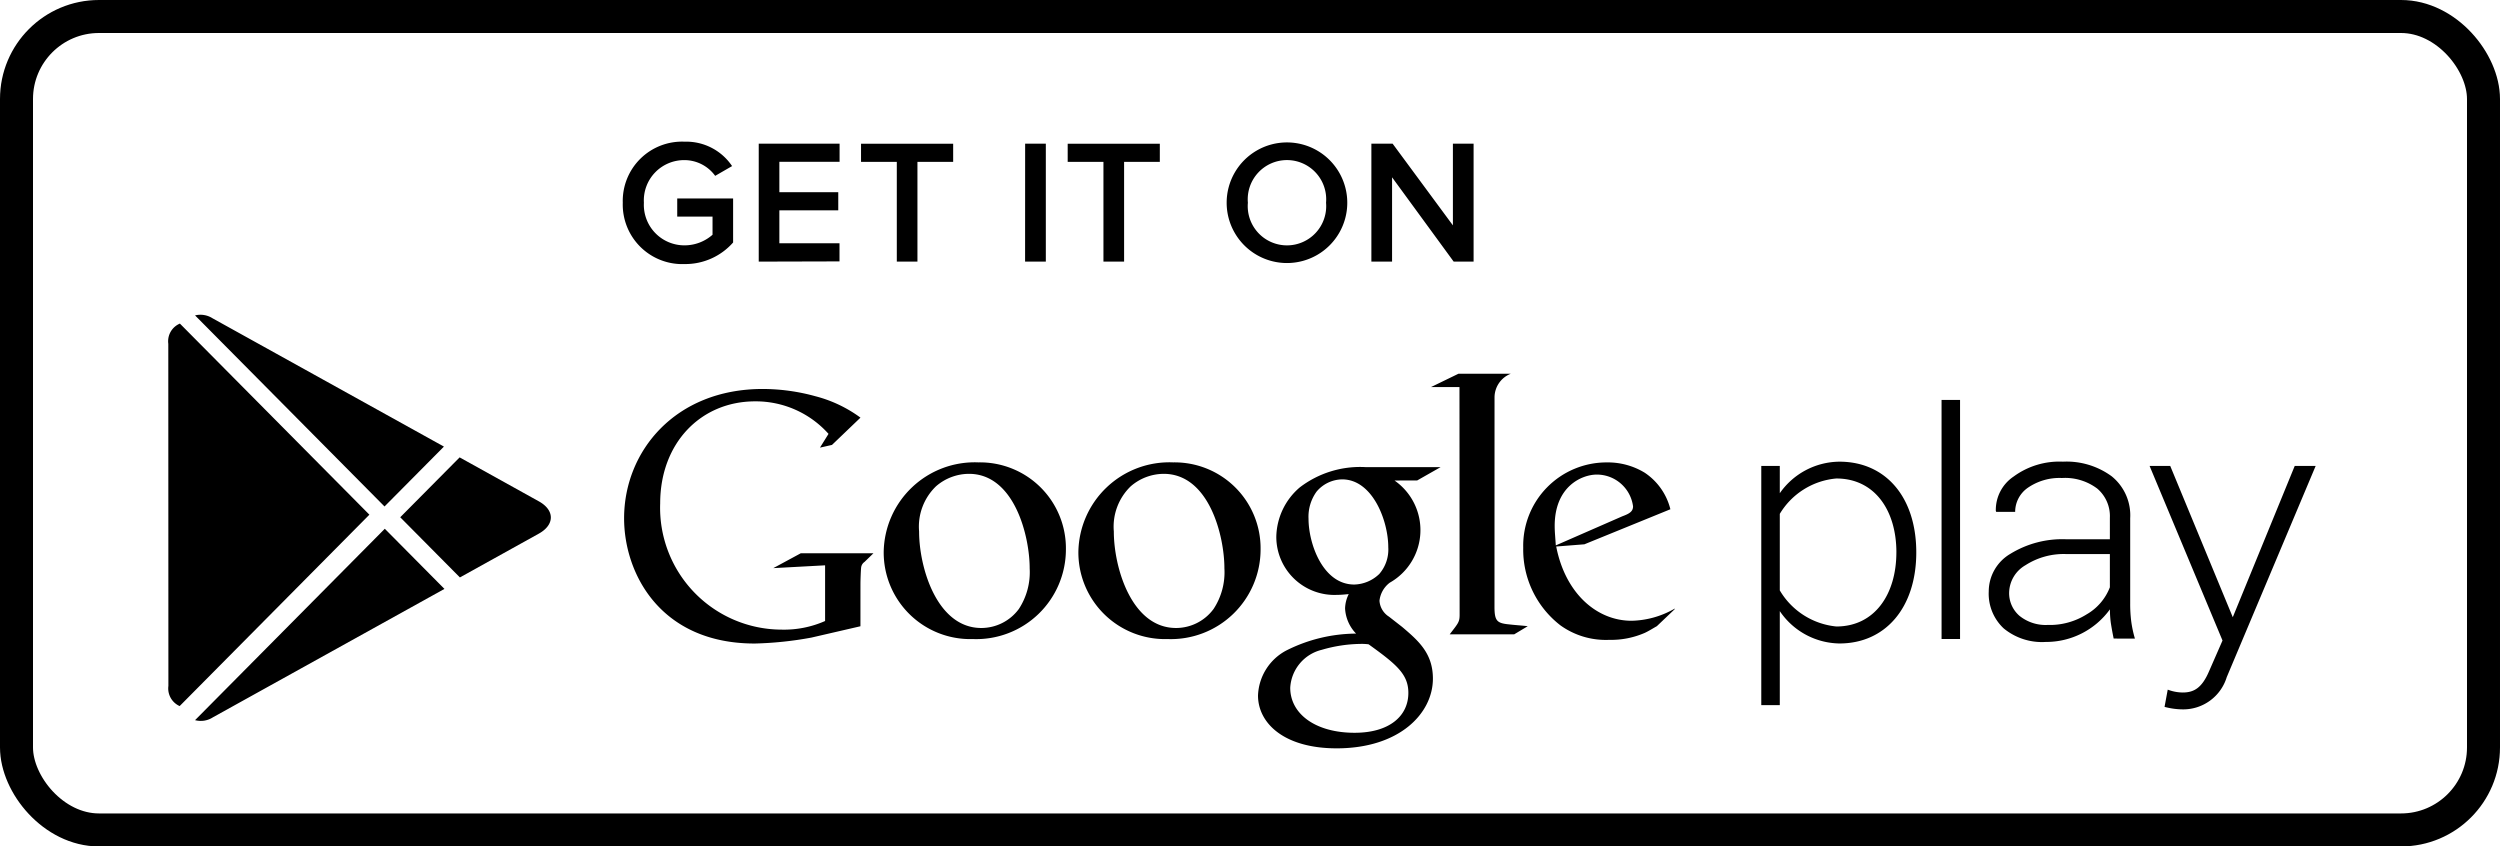
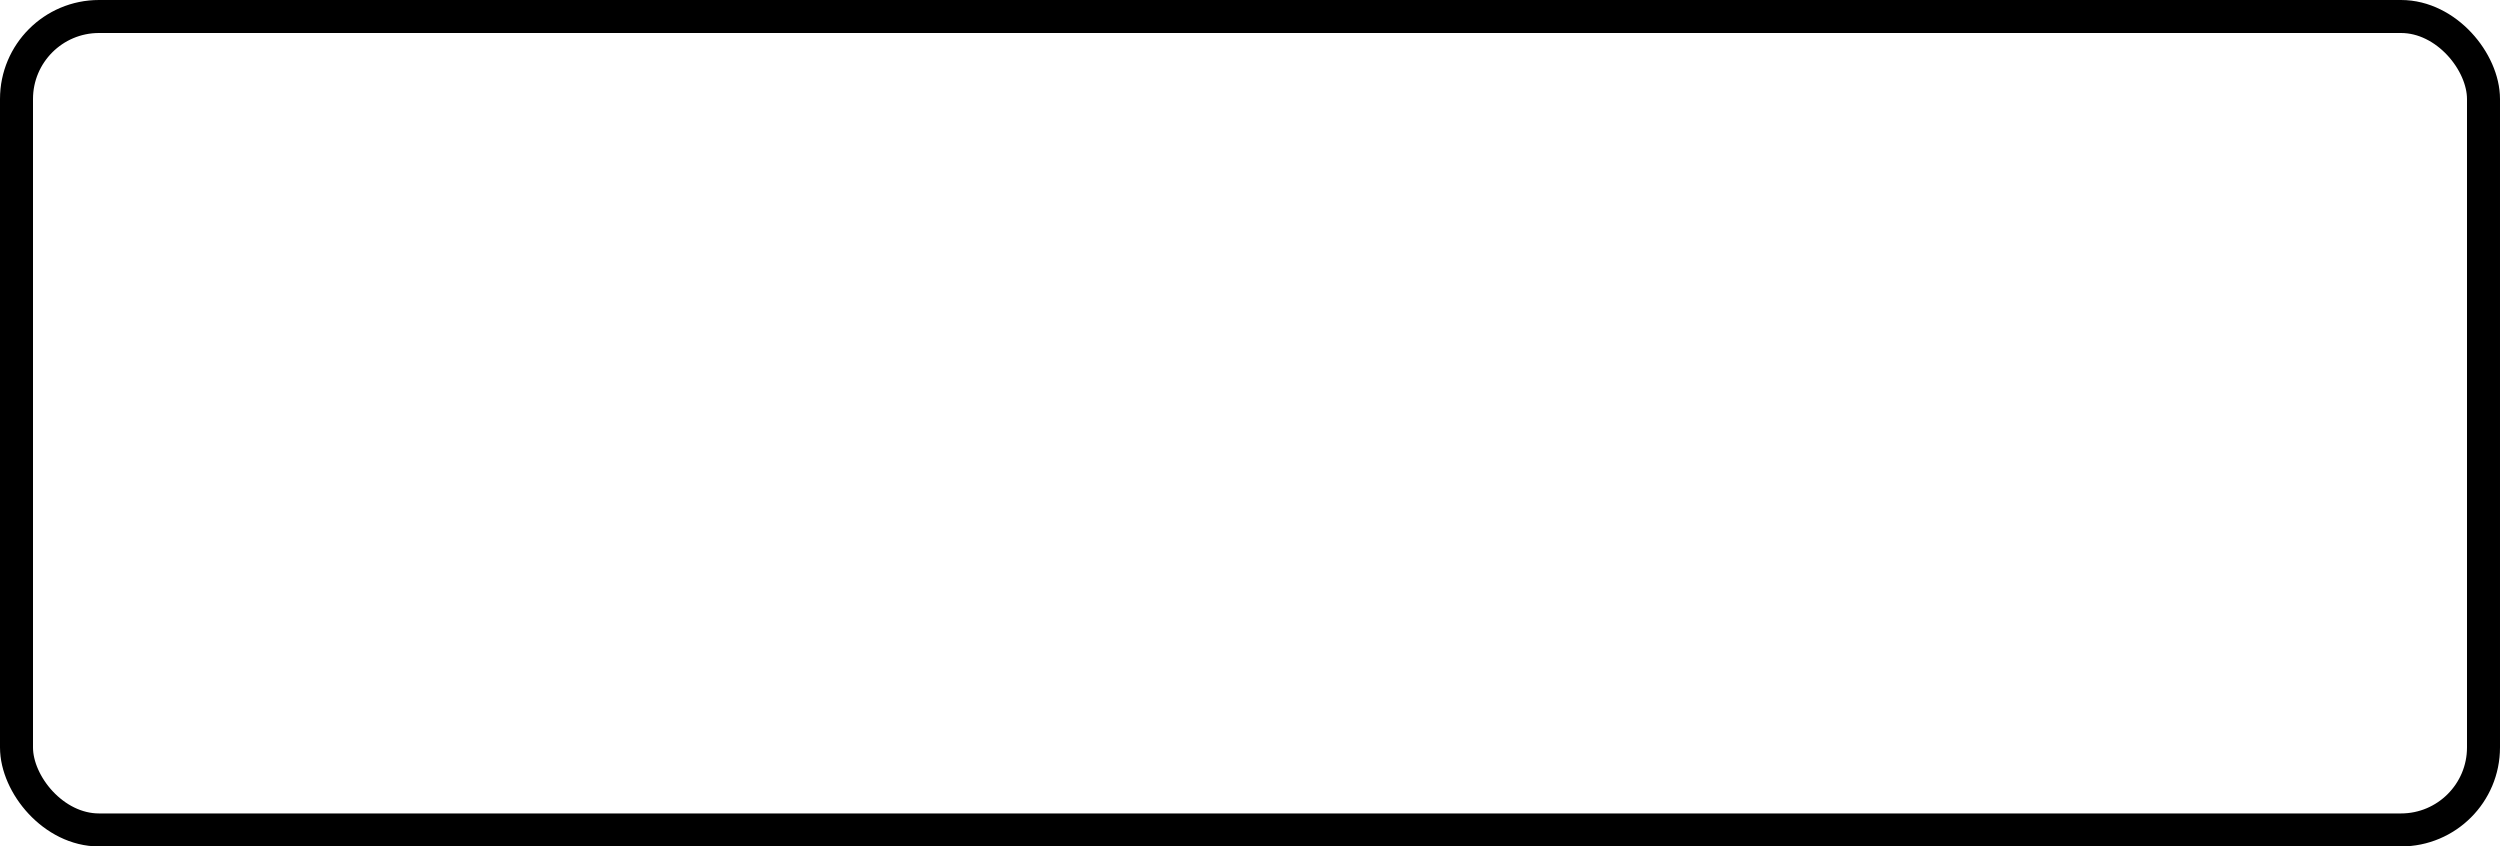
<svg xmlns="http://www.w3.org/2000/svg" width="151.519" height="51.301" viewBox="0 0 151.519 51.301">
  <defs>
    <style>.a{fill:none;stroke:#000;stroke-width:2px;}.b{fill-rule:evenodd;}</style>
  </defs>
  <g transform="translate(1 1)">
    <g transform="translate(0 0)">
      <g transform="translate(0 0)">
        <rect class="a" width="149.519" height="49.301" rx="5" />
        <g transform="translate(9.2 18.071)">
-           <path class="b" d="M1.155,1.173,12.64,12.755l-11.5,11.6a1.172,1.172,0,0,1-.682-1.223L.452,2.4A1.163,1.163,0,0,1,1.155,1.173Zm.919,24.035,11.5-11.6,3.614,3.645L3.154,25.037A1.344,1.344,0,0,1,2.074,25.208Zm16.051-8.65-3.616-3.647,3.6-3.629,4.8,2.664c.971.539.971,1.417,0,1.958Zm-.968-7.93-3.6,3.629L2.074.677A1.363,1.363,0,0,1,3.136.853Z" transform="translate(-0.452 -0.632)" />
-         </g>
-         <path class="b" d="M84.875,56.563l-2.973.687a21.561,21.561,0,0,1-3.432.36c-5.734,0-7.919-4.256-7.919-7.588,0-4.068,3.1-7.84,8.4-7.84a12.054,12.054,0,0,1,3.184.437,7.98,7.98,0,0,1,2.742,1.3l-1.727,1.654-.728.164.519-.834a5.91,5.91,0,0,0-4.449-1.971c-3.28,0-5.754,2.514-5.754,6.185a7.382,7.382,0,0,0,7.356,7.65,6.146,6.146,0,0,0,2.639-.522V52.87l-3.139.17,1.664-.9h4.405l-.539.523a.481.481,0,0,0-.206.334c-.022.191-.042.8-.042,1.011Zm6.818.776a5.249,5.249,0,0,1-5.408-5.274,5.516,5.516,0,0,1,5.743-5.434,5.207,5.207,0,0,1,5.3,5.276A5.437,5.437,0,0,1,91.692,57.339Zm2.774-1.809a4.068,4.068,0,0,0,.665-2.48c0-1.969-.933-5.725-3.681-5.725a3.065,3.065,0,0,0-2,.759,3.394,3.394,0,0,0-1.021,2.731c0,2.209,1.088,5.853,3.771,5.853A2.829,2.829,0,0,0,94.466,55.529Zm9.028,1.809a5.252,5.252,0,0,1-5.411-5.274,5.516,5.516,0,0,1,5.743-5.434,5.21,5.21,0,0,1,5.3,5.276A5.439,5.439,0,0,1,103.494,57.339Zm2.773-1.809a4.042,4.042,0,0,0,.666-2.48c0-1.969-.93-5.725-3.681-5.725a3.078,3.078,0,0,0-2,.759,3.4,3.4,0,0,0-1.021,2.731c0,2.209,1.083,5.853,3.771,5.853A2.828,2.828,0,0,0,106.267,55.529Zm10.975-7.8a3.66,3.66,0,0,1-.288,6.193,1.588,1.588,0,0,0-.622,1.094,1.232,1.232,0,0,0,.576.964l.8.624c.974.829,1.862,1.589,1.862,3.133,0,2.1-2.019,4.224-5.833,4.224-3.213,0-4.767-1.543-4.767-3.2a3.216,3.216,0,0,1,1.709-2.727,9.484,9.484,0,0,1,4.235-1.027,2.368,2.368,0,0,1-.667-1.523,2.034,2.034,0,0,1,.222-.871c-.243.023-.487.047-.709.047a3.521,3.521,0,0,1-3.681-3.513,4.029,4.029,0,0,1,1.421-3,6.017,6.017,0,0,1,3.97-1.231h4.57l-1.421.808Zm-1.571,9.927a3.4,3.4,0,0,0-.511-.024,8.73,8.73,0,0,0-2.327.358,2.508,2.508,0,0,0-1.91,2.3c0,1.585,1.532,2.728,3.9,2.728,2.129,0,3.259-1.029,3.259-2.415C118.085,59.466,117.353,58.865,115.671,57.655Zm.637-4.249a2.268,2.268,0,0,0,.557-1.634c0-1.608-.951-4.113-2.794-4.113a2.059,2.059,0,0,0-1.551.741,2.591,2.591,0,0,0-.488,1.651c0,1.5.866,3.981,2.771,3.981A2.259,2.259,0,0,0,116.308,53.406Zm6.994,1.969c0,.869.154,1,.883,1.072.38.045.758.065,1.133.11l-.82.492H120.59c.513-.671.6-.738.6-1.184v-.5l-.009-13.3h-1.726l1.661-.807h3.171a1.544,1.544,0,0,0-.981,1.429Zm10.9.173-1.061,1.009c-.245.136-.489.294-.732.406a5.1,5.1,0,0,1-2.151.422,4.717,4.717,0,0,1-2.952-.873,5.8,5.8,0,0,1-2.262-4.714,5.05,5.05,0,0,1,5.082-5.167,4.289,4.289,0,0,1,2.284.626,3.741,3.741,0,0,1,1.553,2.213l-5.213,2.124-1.707.134c.553,2.843,2.46,4.5,4.567,4.5a5.442,5.442,0,0,0,2.551-.7S134.305,55.445,134.2,55.548Zm-3.145-5.655c.423-.155.643-.289.643-.6a2.214,2.214,0,0,0-2.2-1.925c-.886,0-2.549.7-2.549,3.112,0,.377.045.779.067,1.18Zm9.537,5.75v5.7h-1.122V46.846h1.122V48.5a4.449,4.449,0,0,1,3.617-1.912c2.782,0,4.655,2.128,4.655,5.5,0,3.346-1.873,5.518-4.655,5.518A4.438,4.438,0,0,1,140.594,55.643Zm7.067-3.563c0-2.539-1.312-4.475-3.639-4.475a4.447,4.447,0,0,0-3.428,2.144v4.639a4.486,4.486,0,0,0,3.428,2.187C146.349,56.576,147.661,54.623,147.661,52.08Zm2.737-9.236h1.121V57.337H150.4Zm10.431,14.462c-.075-.364-.131-.685-.173-.952a6.447,6.447,0,0,1-.054-.818,4.775,4.775,0,0,1-3.891,1.976,3.648,3.648,0,0,1-2.546-.821,2.873,2.873,0,0,1-.907-2.235,2.649,2.649,0,0,1,1.316-2.288,6.016,6.016,0,0,1,3.412-.878H160.6v-1.3a2.193,2.193,0,0,0-.76-1.769,3.233,3.233,0,0,0-2.147-.645,3.379,3.379,0,0,0-2.054.584,1.782,1.782,0,0,0-.779,1.469h-1.148l-.024-.056a2.437,2.437,0,0,1,1.082-2.088,4.686,4.686,0,0,1,2.985-.9,4.625,4.625,0,0,1,2.958.889,3.044,3.044,0,0,1,1.119,2.542v5.175a8.289,8.289,0,0,0,.064,1.081,6.915,6.915,0,0,0,.223,1.039Zm-3.98-.824a4.191,4.191,0,0,0,2.337-.639A3.227,3.227,0,0,0,160.6,54.2V52.188h-2.628a4.283,4.283,0,0,0-2.489.676,1.961,1.961,0,0,0-.987,1.63,1.811,1.811,0,0,0,.628,1.439A2.526,2.526,0,0,0,156.849,56.482Zm7.257,3.92a2.62,2.62,0,0,0,.909.174c.686,0,1.164-.283,1.593-1.282l.818-1.869-4.419-10.579h1.251l3.79,9.167,3.754-9.167h1.269l-5.389,12.8a2.758,2.758,0,0,1-2.648,1.953,4.4,4.4,0,0,1-1.121-.152Z" transform="translate(-33.726 -19.607)" />
-         <path class="b" d="M70.4,18.941a3.594,3.594,0,0,1,3.752-3.7,3.346,3.346,0,0,1,2.873,1.479L76,17.312a2.306,2.306,0,0,0-1.854-.954,2.443,2.443,0,0,0-2.466,2.583,2.456,2.456,0,0,0,2.466,2.583,2.565,2.565,0,0,0,1.694-.643v-1.1H73.7v-1.1h3.387v2.669a3.861,3.861,0,0,1-2.937,1.308A3.608,3.608,0,0,1,70.4,18.941Zm8.24,3.569v-7.15h4.9v1.1H79.89v1.843h3.57v1.1H79.89v1.994h3.645v1.1Zm8.368,0V16.465H84.84v-1.1h5.584v1.1H88.259V22.51Zm7.778-7.15h1.254v7.15H94.783Zm4.746,7.15V16.465H97.365v-1.1h5.584v1.1h-2.165V22.51ZM107,18.941a3.655,3.655,0,1,1,7.31,0,3.655,3.655,0,1,1-7.31,0Zm6.024,0a2.378,2.378,0,1,0-4.738,0,2.378,2.378,0,1,0,4.738,0Zm7.735,3.569L117.025,17.4V22.51h-1.254v-7.15h1.286l3.655,4.953V15.361h1.254v7.15Z" transform="translate(-33.655 -7.654)" />
+           </g>
      </g>
    </g>
  </g>
</svg>